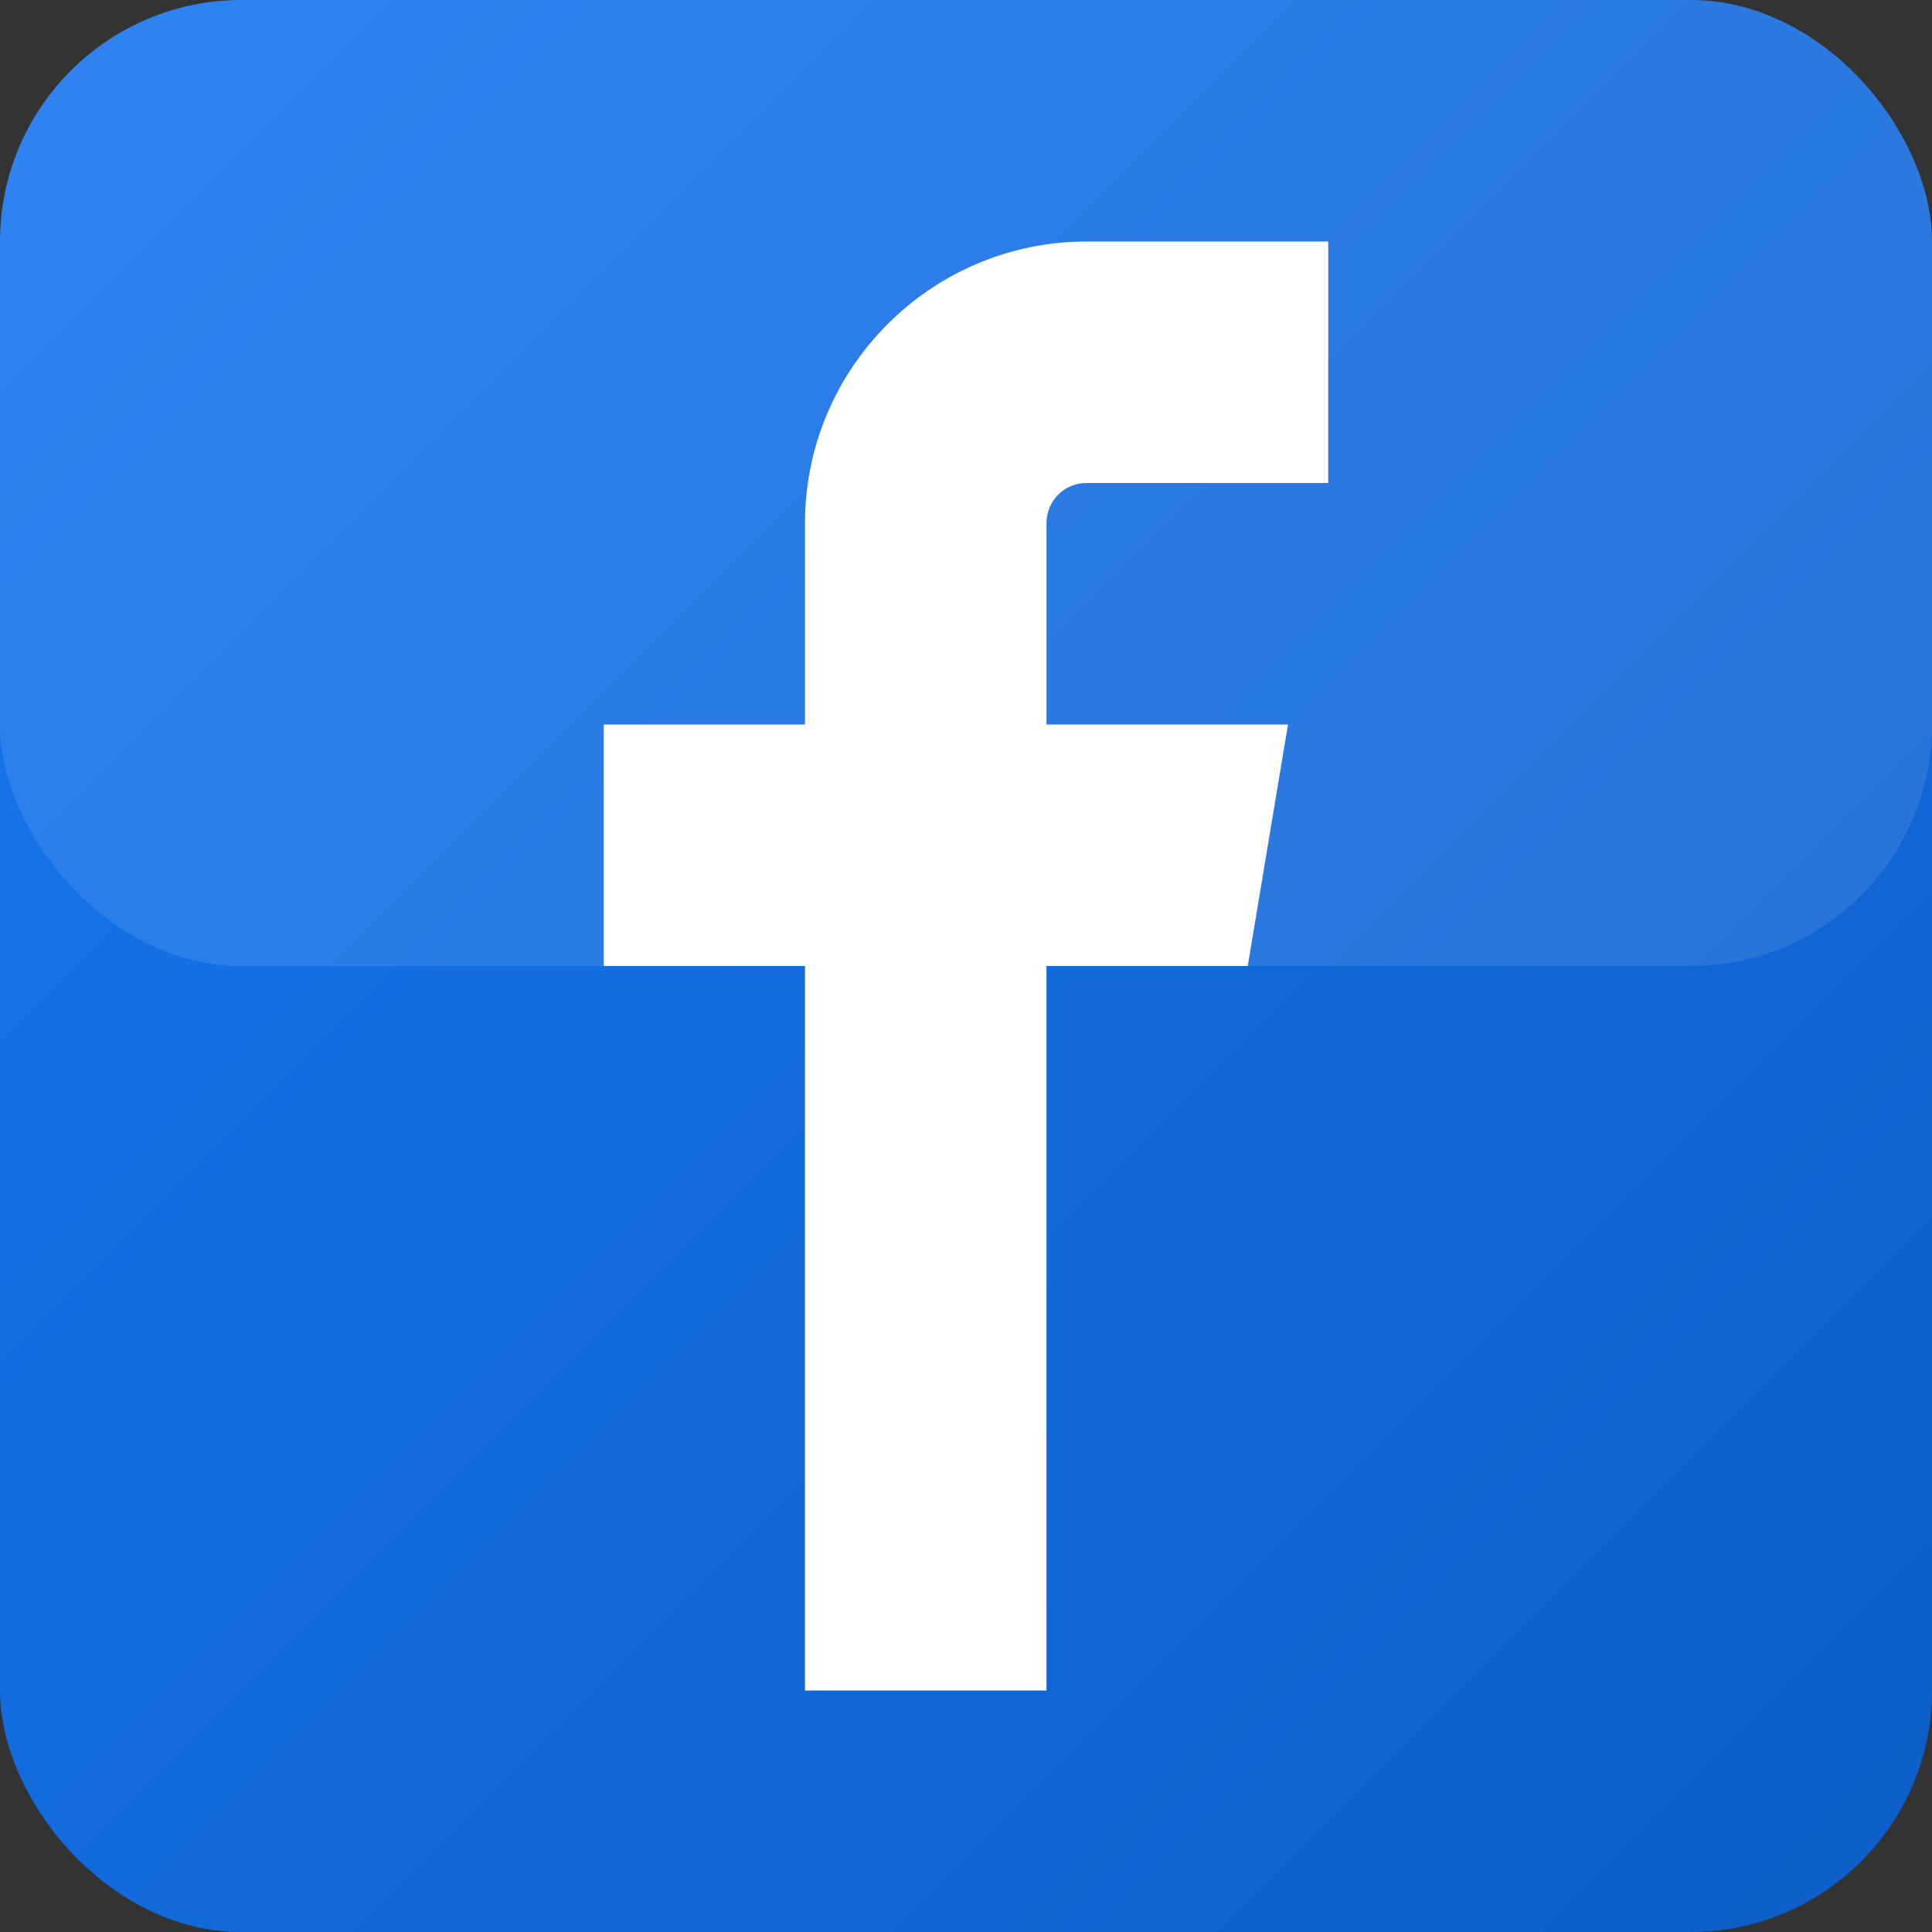
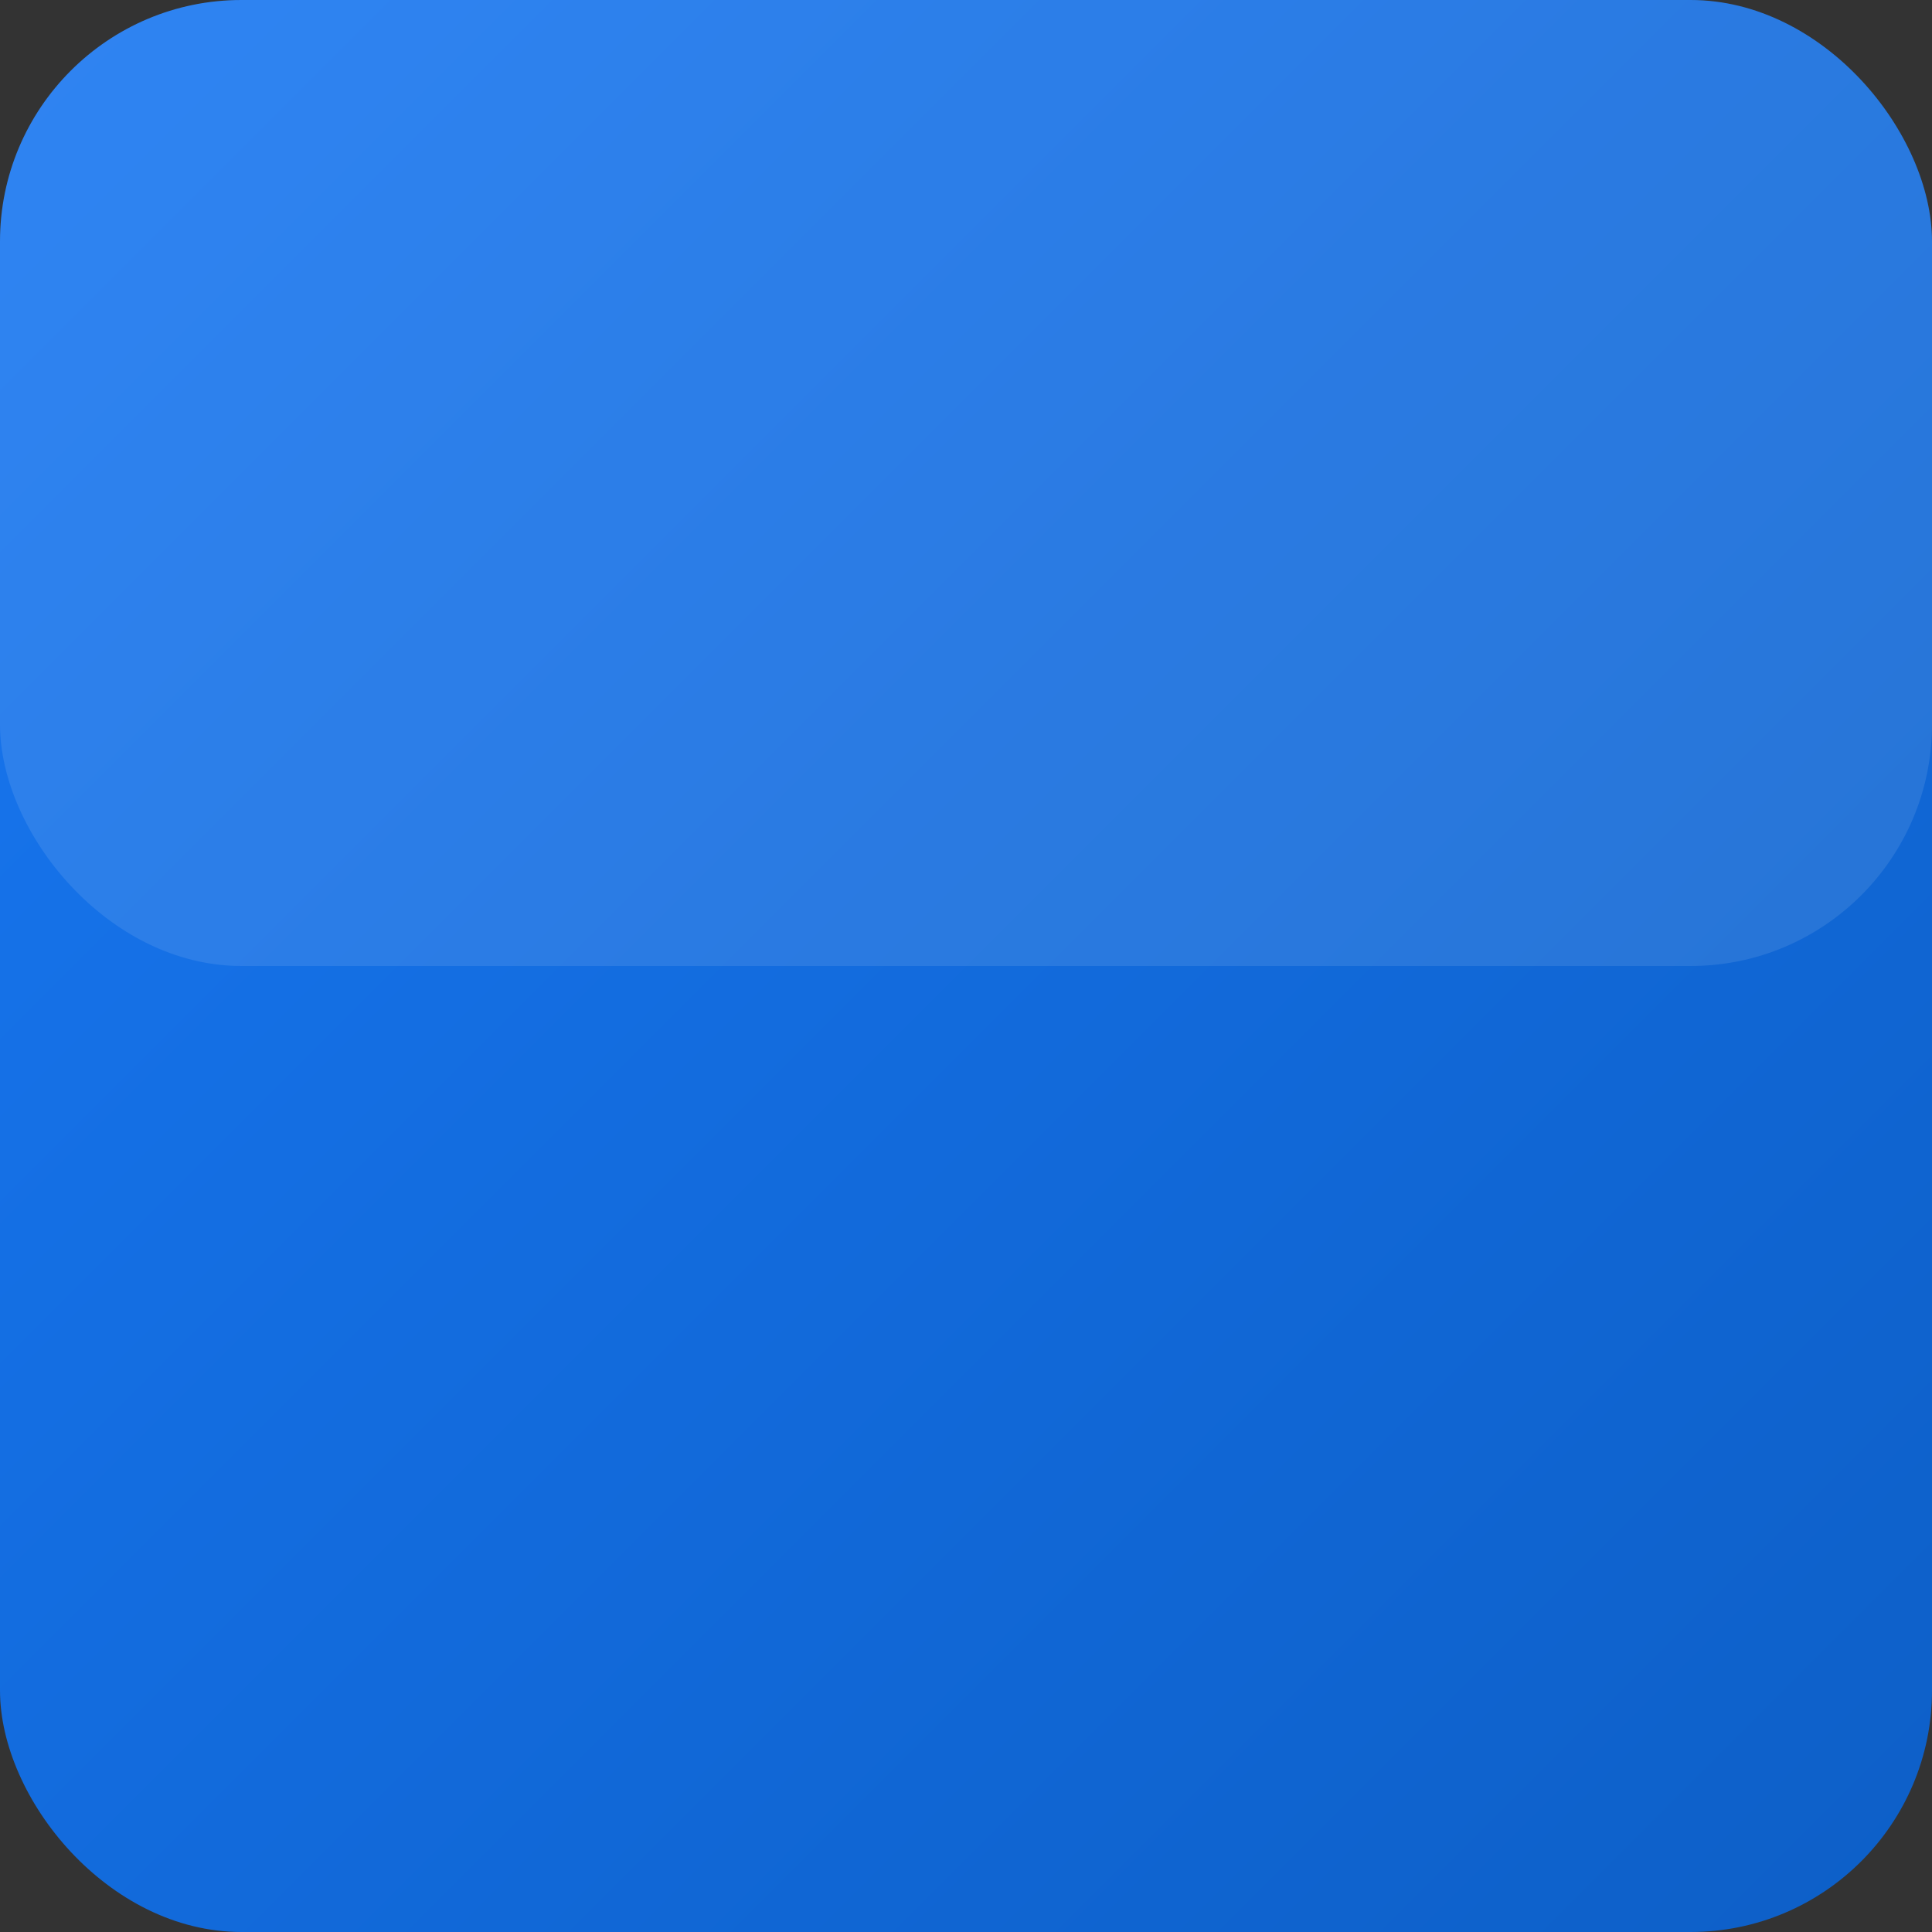
<svg xmlns="http://www.w3.org/2000/svg" viewBox="0 0 24 24" width="24" height="24">
  <rect x="0" y="0" width="24" height="24" fill="#333333" stroke="none" />
  <defs>
    <linearGradient id="facebookGrad" x1="0%" y1="0%" x2="100%" y2="100%">
      <stop offset="0%" style="stop-color:#1877f2;stop-opacity:1" />
      <stop offset="100%" style="stop-color:#0d5fc7;stop-opacity:1" />
    </linearGradient>
  </defs>
  <rect x="0" y="0" width="24" height="24" rx="3" ry="3" fill="url(#facebookGrad)" />
-   <path d="M16.5 3H13.5C11.57 3 10 4.57 10 6.5V9H7.5v3H10v9h3v-9h2.5l.5-3H13V6.5c0-.28.22-.5.5-.5H16.5V3z" fill="white" />
  <rect x="0" y="0" width="24" height="12" rx="3" ry="3" fill="rgba(255,255,255,0.1)" />
</svg>